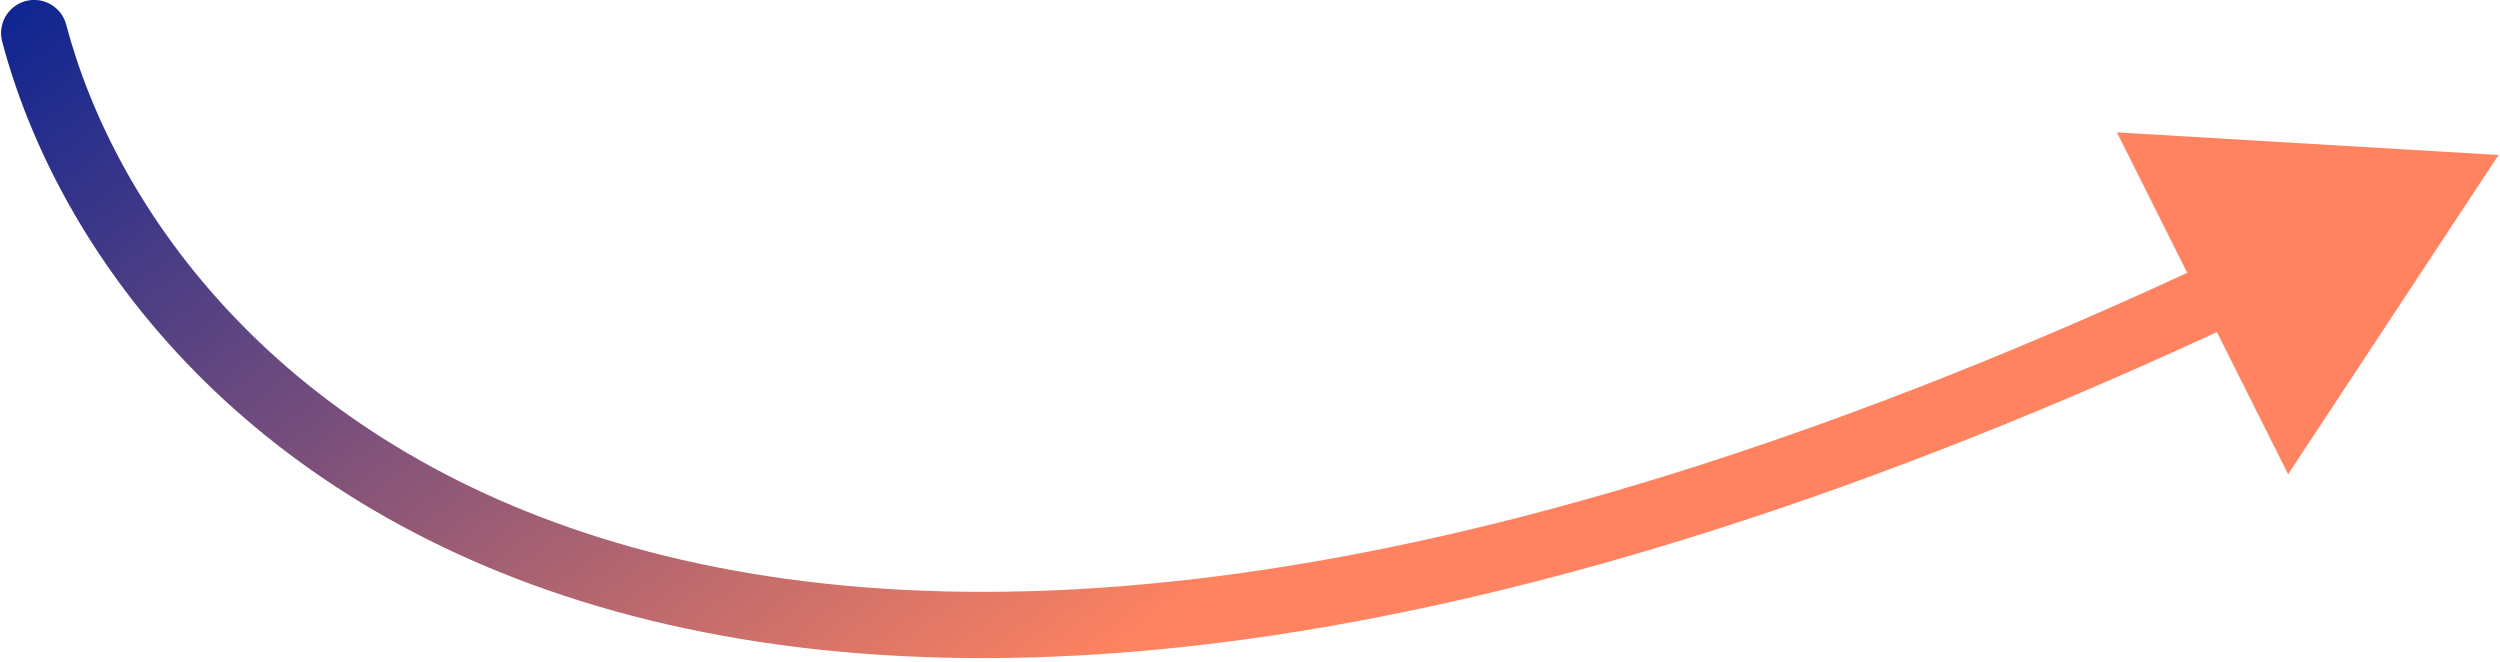
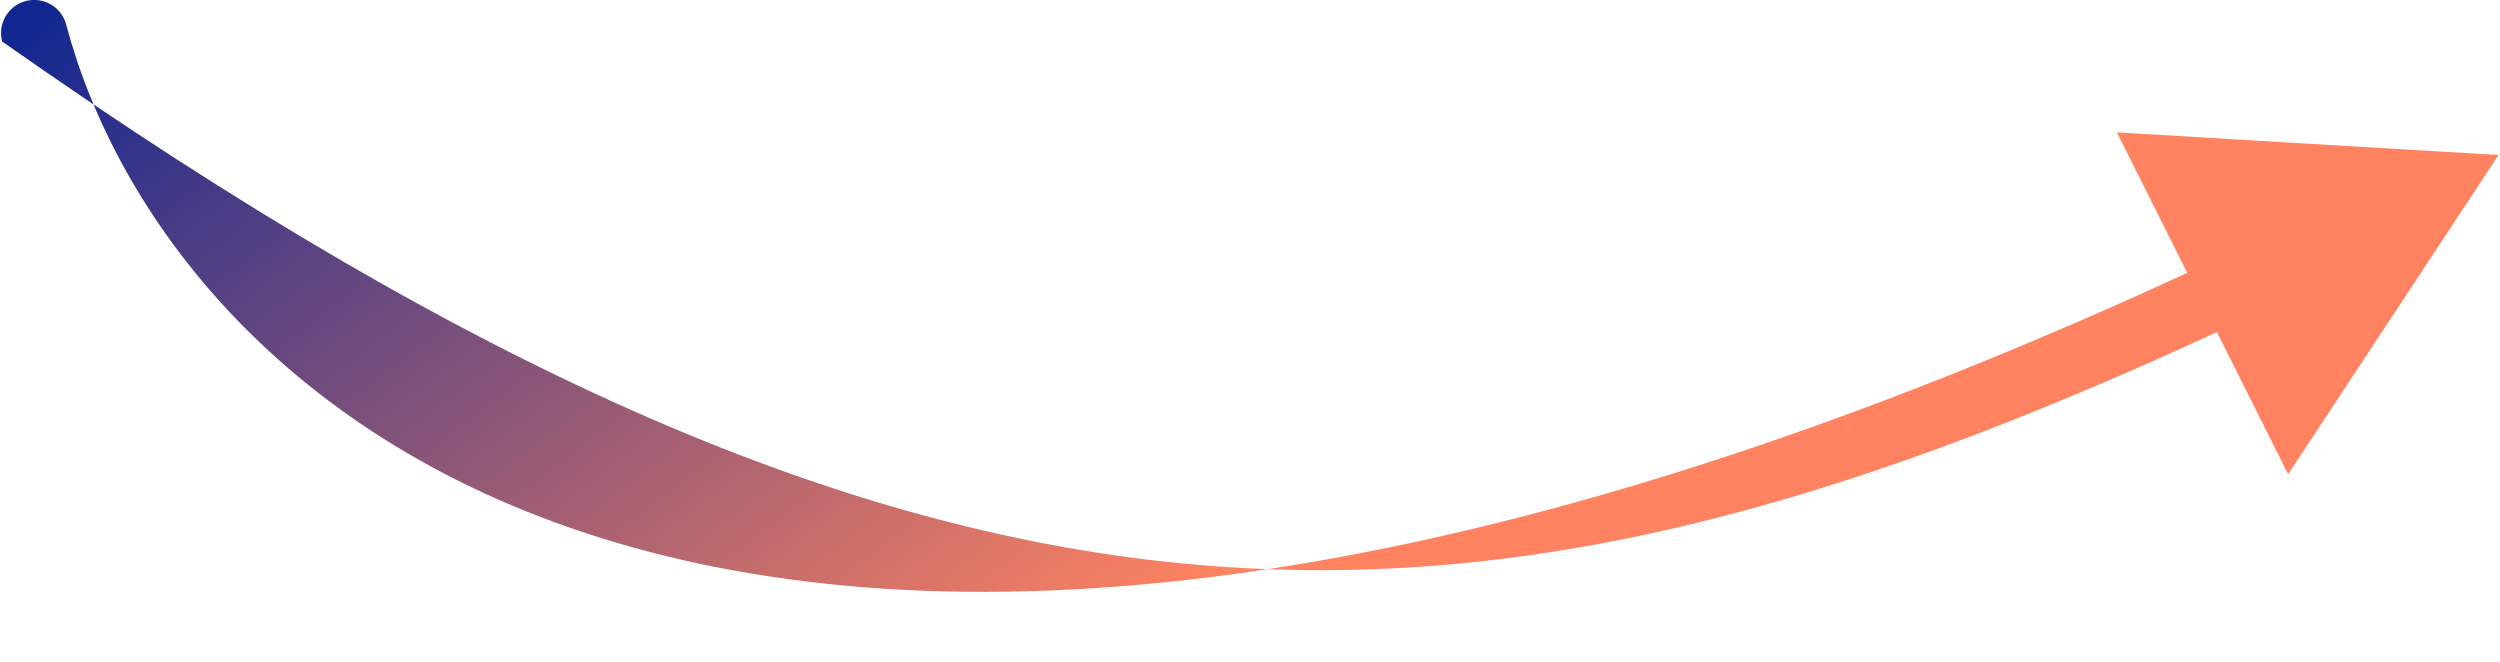
<svg xmlns="http://www.w3.org/2000/svg" width="302" height="80" viewBox="0 0 302 80" fill="none">
-   <path d="M7.995 2.969C7.43 0.834 5.24 -0.439 3.104 0.127C0.969 0.693 -0.304 2.882 0.262 5.018L7.995 2.969ZM301.825 18.723L255.718 15.991L276.406 57.287L301.825 18.723ZM0.262 5.018C6.934 30.21 28.782 60.399 72.21 73.234C115.54 86.04 179.812 81.429 271.336 38.469L267.937 31.227C177.364 73.74 115.212 77.601 74.477 65.562C33.841 53.552 13.983 25.577 7.995 2.969L0.262 5.018Z" fill="url(#paint0_linear_4103_16274)" />
+   <path d="M7.995 2.969C7.43 0.834 5.24 -0.439 3.104 0.127C0.969 0.693 -0.304 2.882 0.262 5.018L7.995 2.969ZM301.825 18.723L255.718 15.991L276.406 57.287L301.825 18.723ZM0.262 5.018C115.54 86.04 179.812 81.429 271.336 38.469L267.937 31.227C177.364 73.74 115.212 77.601 74.477 65.562C33.841 53.552 13.983 25.577 7.995 2.969L0.262 5.018Z" fill="url(#paint0_linear_4103_16274)" />
  <defs>
    <linearGradient id="paint0_linear_4103_16274" x1="45" y1="-38.335" x2="135" y2="79.665" gradientUnits="userSpaceOnUse">
      <stop stop-color="#062293" />
      <stop offset="1" stop-color="#FF8360" />
    </linearGradient>
  </defs>
</svg>